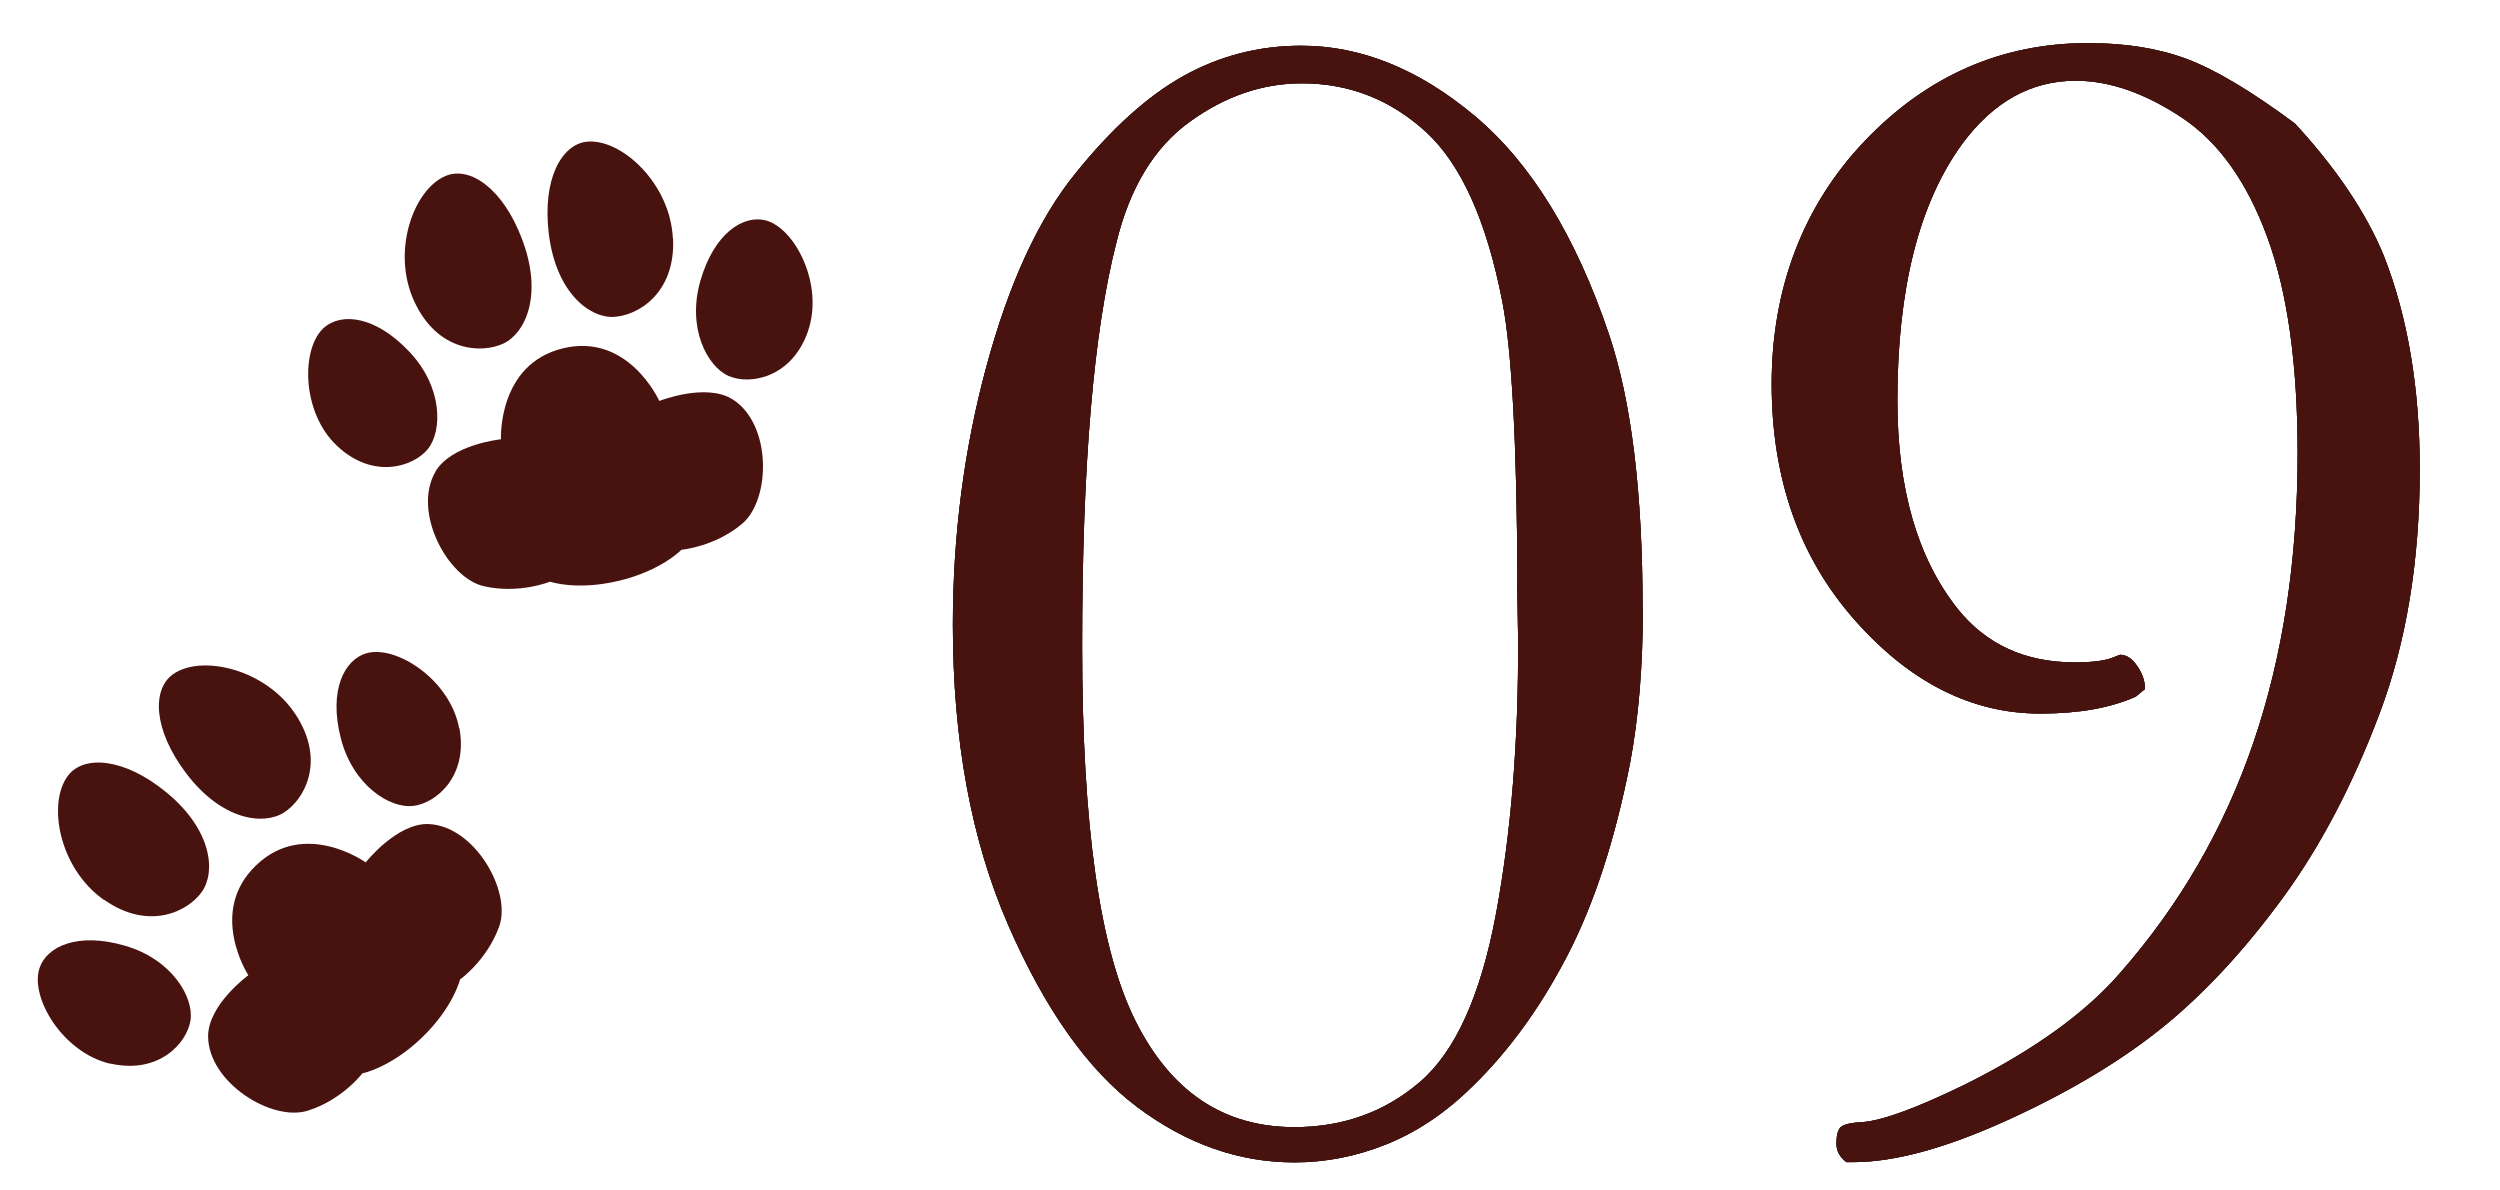
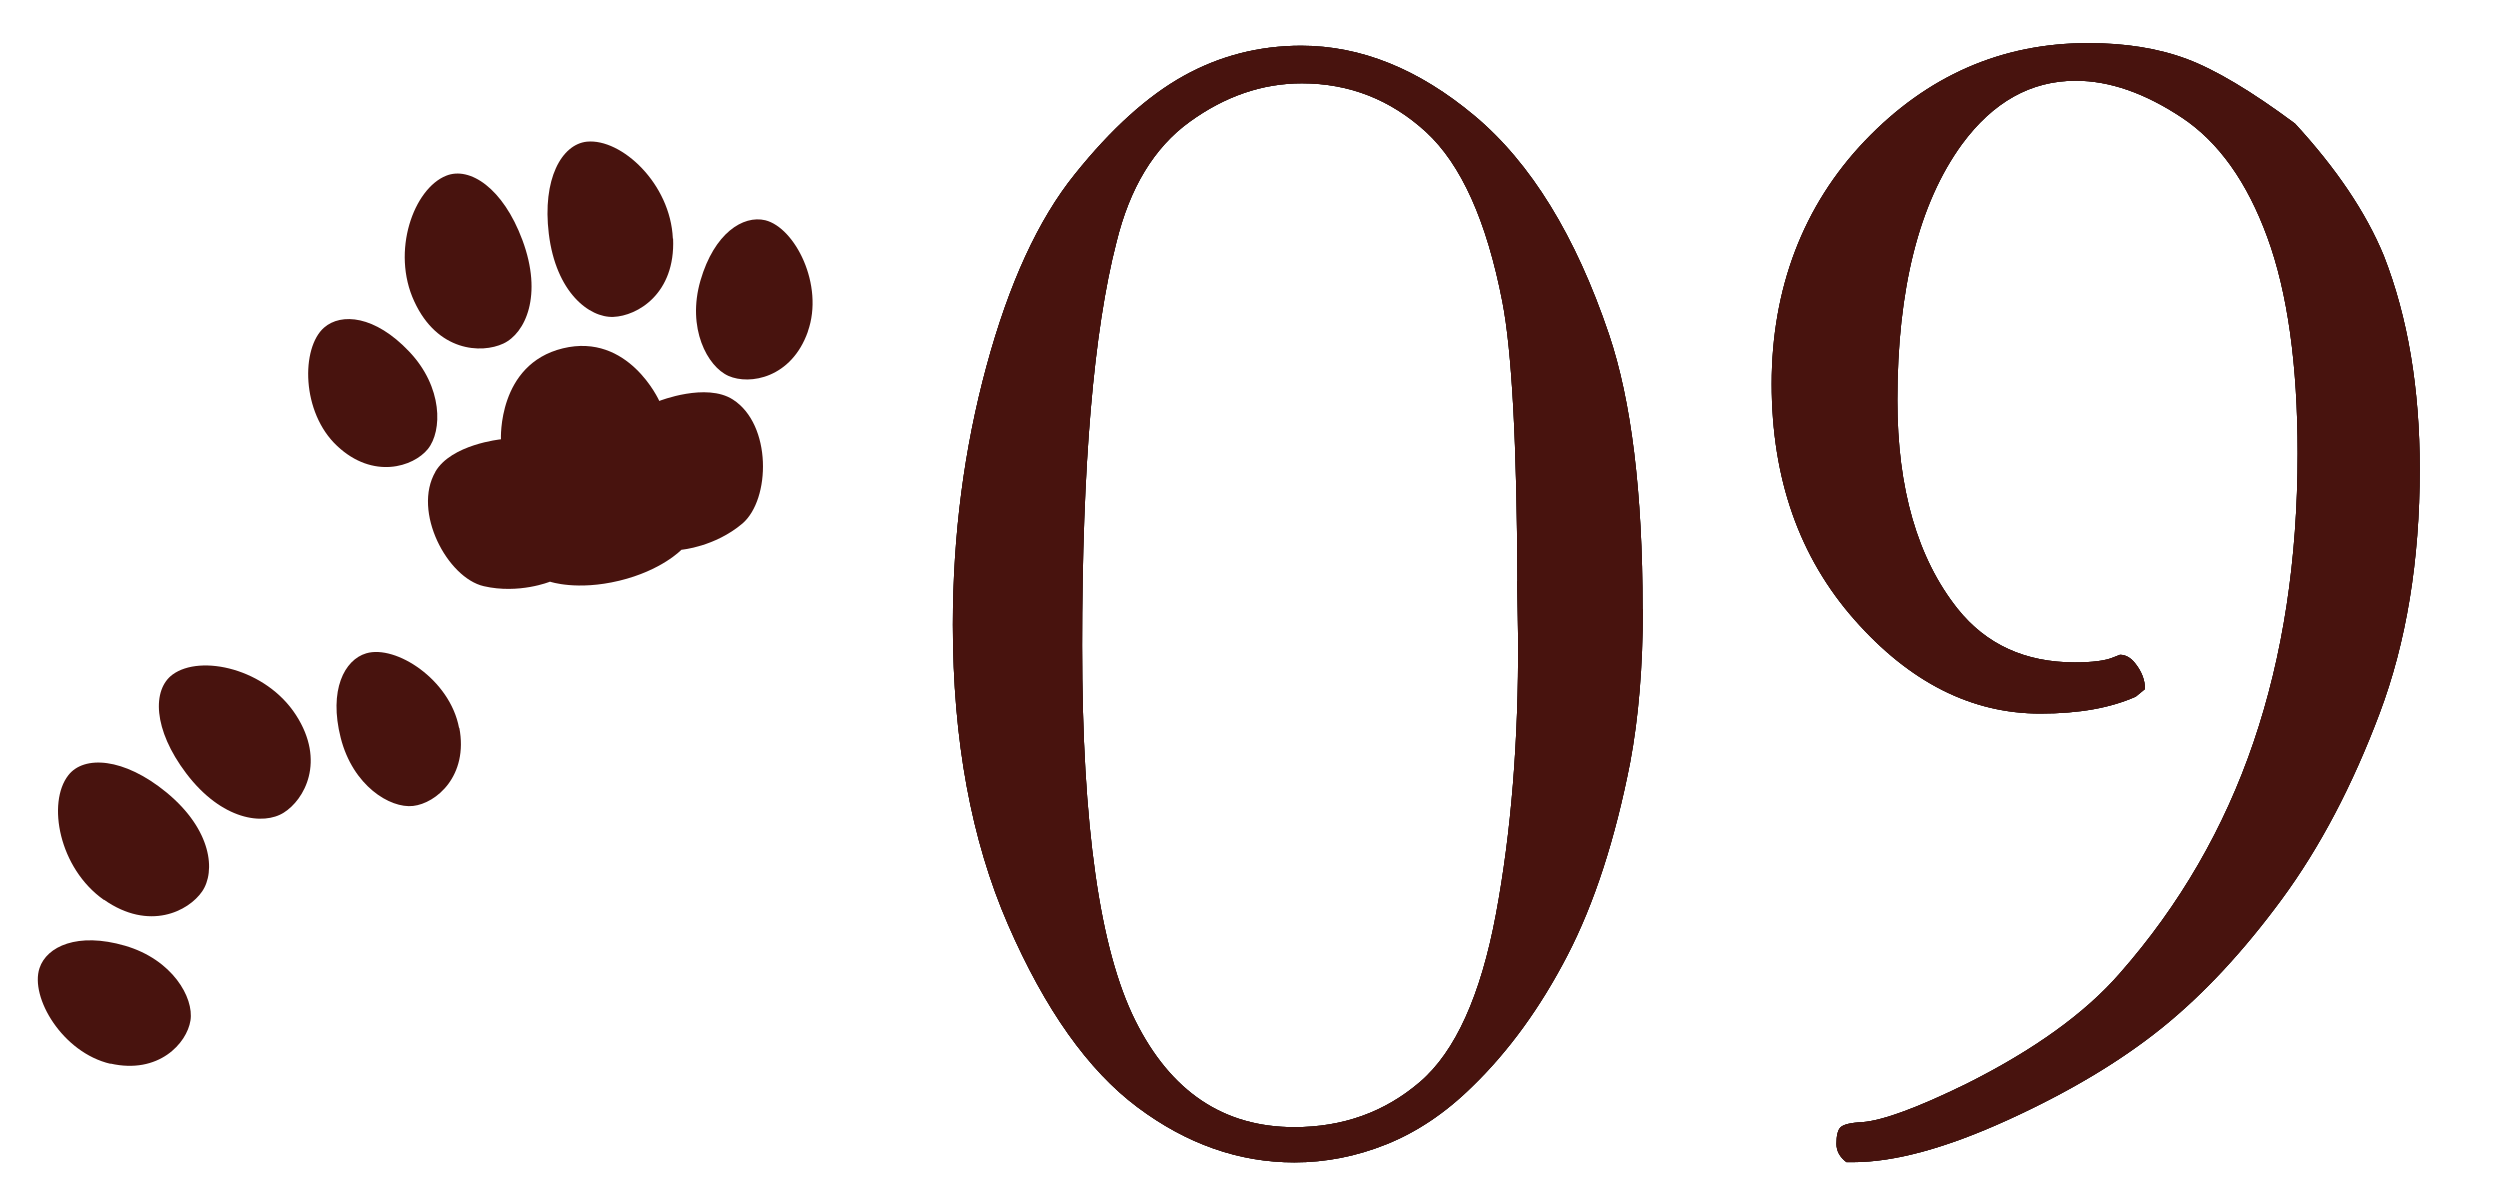
<svg xmlns="http://www.w3.org/2000/svg" id="_レイヤー_1" data-name=" レイヤー 1" version="1.1" viewBox="0 0 105 50">
  <defs>
    <style>
      .cls-1 {
        fill: #231815;
      }

      .cls-1, .cls-2, .cls-3 {
        stroke-width: 0px;
      }

      .cls-2 {
        display: none;
        fill: #1a893b;
      }

      .cls-3 {
        fill: #48130e;
      }

      .cls-4 {
        isolation: isolate;
      }
    </style>
  </defs>
  <circle class="cls-2" cx="487.5" cy="331.5" r="86.5" />
  <g>
    <g class="cls-4">
      <g class="cls-4">
        <path class="cls-1" d="M69,25.58c0,2.41-.18,4.56-.53,6.43-.63,3.23-1.51,5.94-2.64,8.12s-2.46,4.02-4.01,5.52c-1.12,1.1-2.32,1.9-3.59,2.41s-2.55.76-3.87.76c-2.32,0-4.52-.77-6.59-2.32s-3.88-4.1-5.43-7.66-2.32-7.76-2.32-12.59c0-3.77.47-7.39,1.41-10.86.94-3.47,2.17-6.16,3.71-8.07,1.53-1.91,3.06-3.29,4.57-4.13s3.16-1.27,4.94-1.27c2.51,0,4.94.98,7.29,2.95s4.24,5.03,5.64,9.18c.94,2.79,1.41,6.63,1.41,11.53ZM63.73,24.42c-.02-5.77-.23-9.68-.63-11.74-.66-3.4-1.73-5.78-3.21-7.14-1.49-1.36-3.22-2.04-5.21-2.04-1.66,0-3.23.54-4.72,1.62s-2.51,2.77-3.07,5.06c-.96,3.73-1.44,9.38-1.44,16.95s.74,12.74,2.23,15.73,3.71,4.48,6.68,4.48c2.04,0,3.8-.63,5.28-1.9s2.55-3.62,3.19-7.05c.64-3.43.95-7.28.93-11.55l-.04-2.43Z" />
        <path class="cls-1" d="M96.39,5.19c1.73,1.88,2.98,3.73,3.73,5.55,1.01,2.58,1.51,5.57,1.51,8.96,0,3.84-.56,7.27-1.69,10.27s-2.49,5.6-4.1,7.79-3.29,4-5.04,5.41-3.93,2.71-6.5,3.88-4.73,1.76-6.47,1.76h-.28c-.28-.21-.42-.47-.42-.77,0-.35.06-.59.18-.7s.42-.19.91-.21c.87-.07,2.33-.61,4.39-1.62,2.81-1.41,4.96-2.95,6.43-4.64,2.51-2.86,4.38-6.09,5.61-9.7s1.85-7.65,1.85-12.13c0-3.73-.42-6.75-1.27-9.07s-2.04-4-3.59-5.03-3.04-1.55-4.46-1.55c-1.88,0-3.47.89-4.78,2.67-1.8,2.48-2.71,6.07-2.71,10.76,0,3.7.84,6.62,2.53,8.75,1.2,1.5,2.84,2.25,4.92,2.25.75,0,1.29-.07,1.62-.21l.28-.11c.23,0,.45.12.63.35.28.35.42.71.42,1.09l-.39.32c-.52.23-1.11.41-1.78.53s-1.41.18-2.23.18c-2.88,0-5.48-1.31-7.8-3.94s-3.48-5.93-3.48-9.91,1.31-7.48,3.92-10.21,5.74-4.1,9.37-4.1c1.57,0,2.95.22,4.15.67s2.71,1.35,4.54,2.71Z" />
      </g>
    </g>
    <g class="cls-4">
      <g class="cls-4">
        <path class="cls-1" d="M69,25.58c0,2.41-.18,4.56-.53,6.43-.63,3.23-1.51,5.94-2.64,8.12s-2.46,4.02-4.01,5.52c-1.12,1.1-2.32,1.9-3.59,2.41s-2.55.76-3.87.76c-2.32,0-4.52-.77-6.59-2.32s-3.88-4.1-5.43-7.66-2.32-7.76-2.32-12.59c0-3.77.47-7.39,1.41-10.86.94-3.47,2.17-6.16,3.71-8.07,1.53-1.91,3.06-3.29,4.57-4.13s3.16-1.27,4.94-1.27c2.51,0,4.94.98,7.29,2.95s4.24,5.03,5.64,9.18c.94,2.79,1.41,6.63,1.41,11.53ZM63.73,24.42c-.02-5.77-.23-9.68-.63-11.74-.66-3.4-1.73-5.78-3.21-7.14-1.49-1.36-3.22-2.04-5.21-2.04-1.66,0-3.23.54-4.72,1.62s-2.51,2.77-3.07,5.06c-.96,3.73-1.44,9.38-1.44,16.95s.74,12.74,2.23,15.73,3.71,4.48,6.68,4.48c2.04,0,3.8-.63,5.28-1.9s2.55-3.62,3.19-7.05c.64-3.43.95-7.28.93-11.55l-.04-2.43Z" />
        <path class="cls-1" d="M96.39,5.19c1.73,1.88,2.98,3.73,3.73,5.55,1.01,2.58,1.51,5.57,1.51,8.96,0,3.84-.56,7.27-1.69,10.27s-2.49,5.6-4.1,7.79-3.29,4-5.04,5.41-3.93,2.71-6.5,3.88-4.73,1.76-6.47,1.76h-.28c-.28-.21-.42-.47-.42-.77,0-.35.06-.59.18-.7s.42-.19.91-.21c.87-.07,2.33-.61,4.39-1.62,2.81-1.41,4.96-2.95,6.43-4.64,2.51-2.86,4.38-6.09,5.61-9.7s1.85-7.65,1.85-12.13c0-3.73-.42-6.75-1.27-9.07s-2.04-4-3.59-5.03-3.04-1.55-4.46-1.55c-1.88,0-3.47.89-4.78,2.67-1.8,2.48-2.71,6.07-2.71,10.76,0,3.7.84,6.62,2.53,8.75,1.2,1.5,2.84,2.25,4.92,2.25.75,0,1.29-.07,1.62-.21l.28-.11c.23,0,.45.12.63.35.28.35.42.71.42,1.09l-.39.32c-.52.23-1.11.41-1.78.53s-1.41.18-2.23.18c-2.88,0-5.48-1.31-7.8-3.94s-3.48-5.93-3.48-9.91,1.31-7.48,3.92-10.21,5.74-4.1,9.37-4.1c1.57,0,2.95.22,4.15.67s2.71,1.35,4.54,2.71Z" />
      </g>
    </g>
    <g class="cls-4">
      <g class="cls-4">
        <path class="cls-3" d="M69,25.58c0,2.41-.18,4.56-.53,6.43-.63,3.23-1.51,5.94-2.64,8.12s-2.46,4.02-4.01,5.52c-1.12,1.1-2.32,1.9-3.59,2.41s-2.55.76-3.87.76c-2.32,0-4.52-.77-6.59-2.32s-3.88-4.1-5.43-7.66-2.32-7.76-2.32-12.59c0-3.77.47-7.39,1.41-10.86.94-3.47,2.17-6.16,3.71-8.07,1.53-1.91,3.06-3.29,4.57-4.13s3.16-1.27,4.94-1.27c2.51,0,4.94.98,7.29,2.95s4.24,5.03,5.64,9.18c.94,2.79,1.41,6.63,1.41,11.53ZM63.73,24.42c-.02-5.77-.23-9.68-.63-11.74-.66-3.4-1.73-5.78-3.21-7.14-1.49-1.36-3.22-2.04-5.21-2.04-1.66,0-3.23.54-4.72,1.62s-2.51,2.77-3.07,5.06c-.96,3.73-1.44,9.38-1.44,16.95s.74,12.74,2.23,15.73,3.71,4.48,6.68,4.48c2.04,0,3.8-.63,5.28-1.9s2.55-3.62,3.19-7.05c.64-3.43.95-7.28.93-11.55l-.04-2.43Z" />
        <path class="cls-3" d="M96.39,5.19c1.73,1.88,2.98,3.73,3.73,5.55,1.01,2.58,1.51,5.57,1.51,8.96,0,3.84-.56,7.27-1.69,10.27s-2.49,5.6-4.1,7.79-3.29,4-5.04,5.41-3.93,2.71-6.5,3.88-4.73,1.76-6.47,1.76h-.28c-.28-.21-.42-.47-.42-.77,0-.35.06-.59.18-.7s.42-.19.91-.21c.87-.07,2.33-.61,4.39-1.62,2.81-1.41,4.96-2.95,6.43-4.64,2.51-2.86,4.38-6.09,5.61-9.7s1.85-7.65,1.85-12.13c0-3.73-.42-6.75-1.27-9.07s-2.04-4-3.59-5.03-3.04-1.55-4.46-1.55c-1.88,0-3.47.89-4.78,2.67-1.8,2.48-2.71,6.07-2.71,10.76,0,3.7.84,6.62,2.53,8.75,1.2,1.5,2.84,2.25,4.92,2.25.75,0,1.29-.07,1.62-.21l.28-.11c.23,0,.45.12.63.35.28.35.42.71.42,1.09l-.39.32c-.52.23-1.11.41-1.78.53s-1.41.18-2.23.18c-2.88,0-5.48-1.31-7.8-3.94s-3.48-5.93-3.48-9.91,1.31-7.48,3.92-10.21,5.74-4.1,9.37-4.1c1.57,0,2.95.22,4.15.67s2.71,1.35,4.54,2.71Z" />
      </g>
    </g>
  </g>
  <g>
-     <path class="cls-3" d="M8.74,43.53c0-1.34,1.69-2.57,1.69-2.57,0,0-1.72-2.65.32-4.61,2.04-1.97,4.61-.13,4.61-.13,0,0,1.31-1.66,2.64-1.61,1.94.08,3.49,2.82,2.97,4.29-.51,1.43-1.65,2.24-1.65,2.24,0,0-.28,1.17-1.6,2.44s-2.5,1.5-2.5,1.5c0,0-.85,1.12-2.3,1.57-1.5.47-4.17-1.18-4.18-3.13h0Z" />
    <g>
      <path class="cls-3" d="M4.37,37.79c1.9,1.33,3.55.48,4.12-.35.57-.83.42-2.58-1.5-4.16-1.79-1.47-3.47-1.56-4.12-.72-.9,1.15-.4,3.91,1.5,5.24h0Z" />
      <path class="cls-3" d="M4.64,44.67c2.02.46,3.21-.85,3.36-1.81.15-.96-.76-2.56-2.75-3.14-1.99-.58-3.29.03-3.59.94-.41,1.22.96,3.55,2.98,4.02h0Z" />
      <path class="cls-3" d="M12.43,30.03c1.26,1.95.35,3.56-.51,4.1-.85.54-2.6.33-4.1-1.65-1.4-1.85-1.43-3.52-.57-4.15,1.18-.86,3.92-.25,5.18,1.7Z" />
      <path class="cls-3" d="M19.29,30.56c.39,2.03-.97,3.18-1.94,3.29-.97.11-2.53-.85-3.04-2.86-.51-2.01.16-3.28,1.07-3.55,1.24-.37,3.52,1.1,3.9,3.13h.01Z" />
    </g>
  </g>
  <g>
    <path class="cls-3" d="M18.28,19.82c.67-1.16,2.76-1.37,2.76-1.37,0,0-.15-3.15,2.6-3.82,2.76-.67,4.05,2.21,4.05,2.21,0,0,1.97-.78,3.09-.06,1.64,1.05,1.59,4.19.4,5.21-1.16.98-2.56,1.1-2.56,1.1,0,0-.83.87-2.61,1.3-1.78.43-2.91.04-2.91.04,0,0-1.3.53-2.78.19-1.53-.35-3.01-3.13-2.03-4.81h-.01Z" />
    <g>
      <path class="cls-3" d="M17.4,12.66c.97,2.11,2.82,2.2,3.74,1.77.92-.43,1.67-2.02.8-4.35-.81-2.18-2.21-3.1-3.2-2.7-1.36.54-2.32,3.17-1.34,5.28Z" />
      <path class="cls-3" d="M14.16,18.73c1.51,1.42,3.2.88,3.81.13.61-.76.64-2.6-.79-4.1-1.43-1.51-2.85-1.63-3.57-1-.97.85-.96,3.56.55,4.97Z" />
      <path class="cls-3" d="M28.27,10.02c.1,2.32-1.5,3.25-2.51,3.29s-2.41-1.03-2.71-3.49c-.28-2.3.54-3.76,1.6-3.87,1.45-.14,3.51,1.76,3.61,4.07h.01Z" />
      <path class="cls-3" d="M33.93,13.93c-.69,1.95-2.44,2.25-3.33,1.86s-1.76-2.01-1.18-4.01c.58-1.99,1.79-2.75,2.72-2.53,1.25.31,2.48,2.72,1.79,4.67h0Z" />
    </g>
  </g>
</svg>